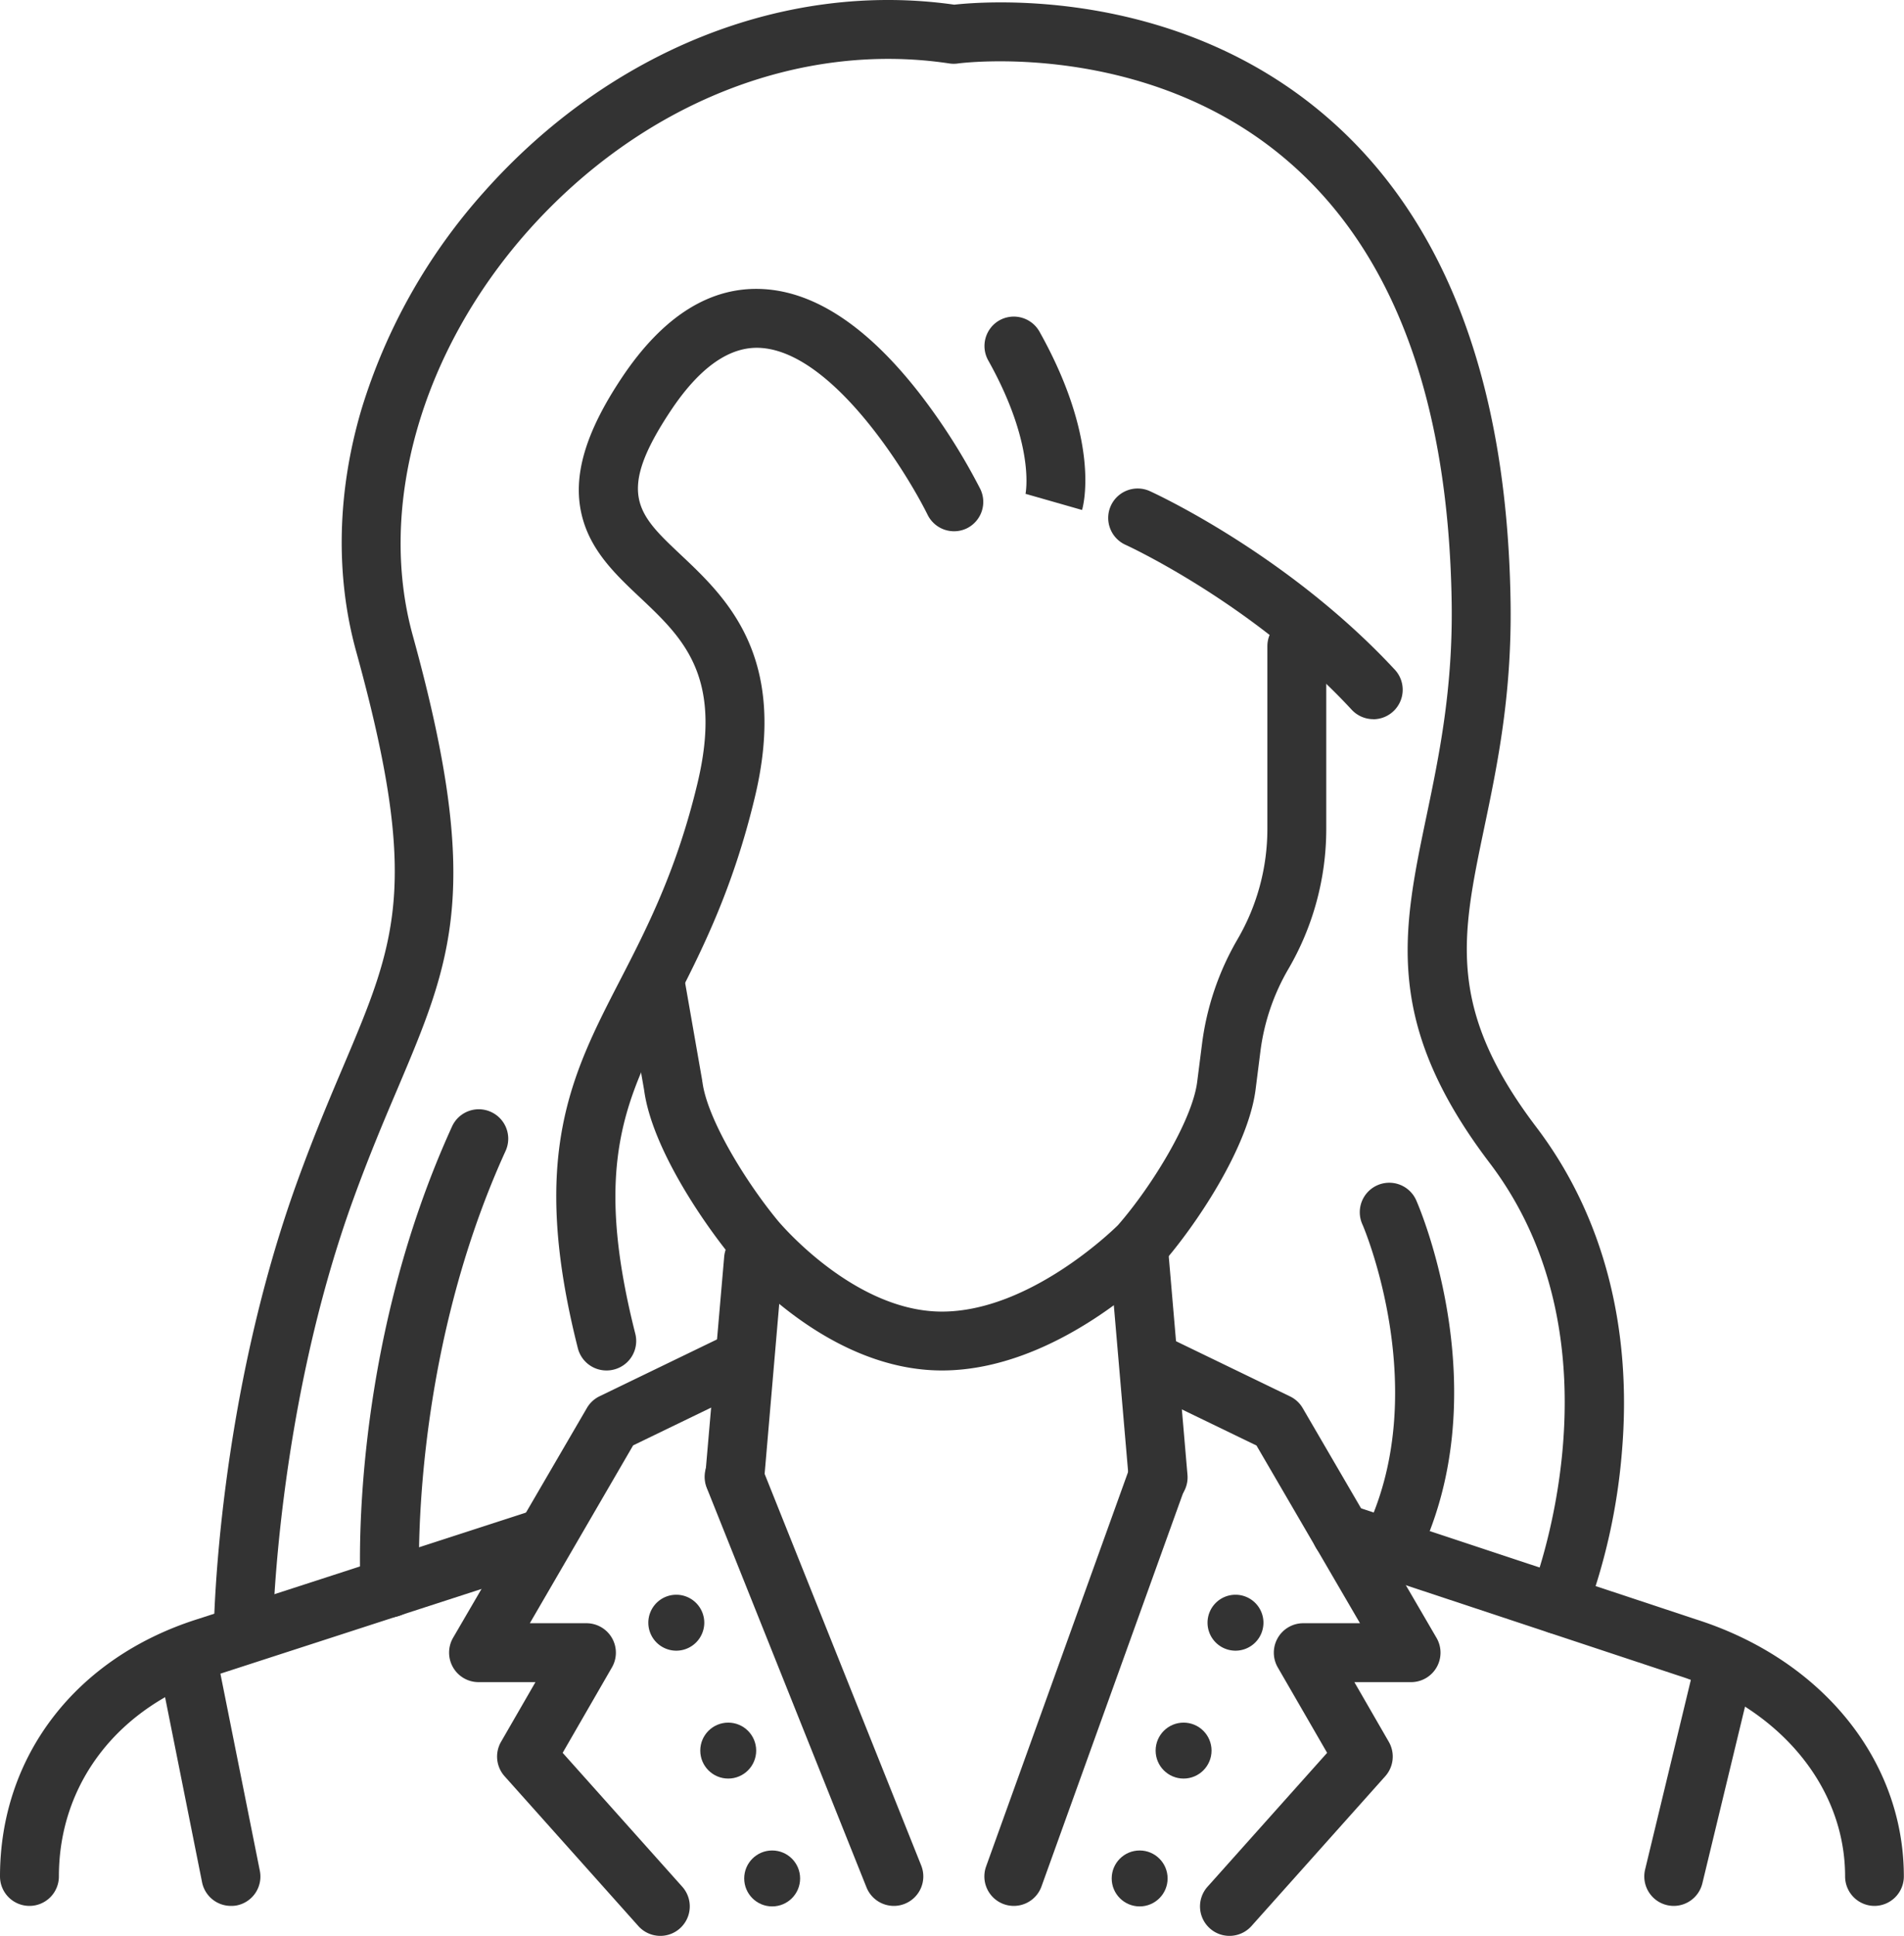
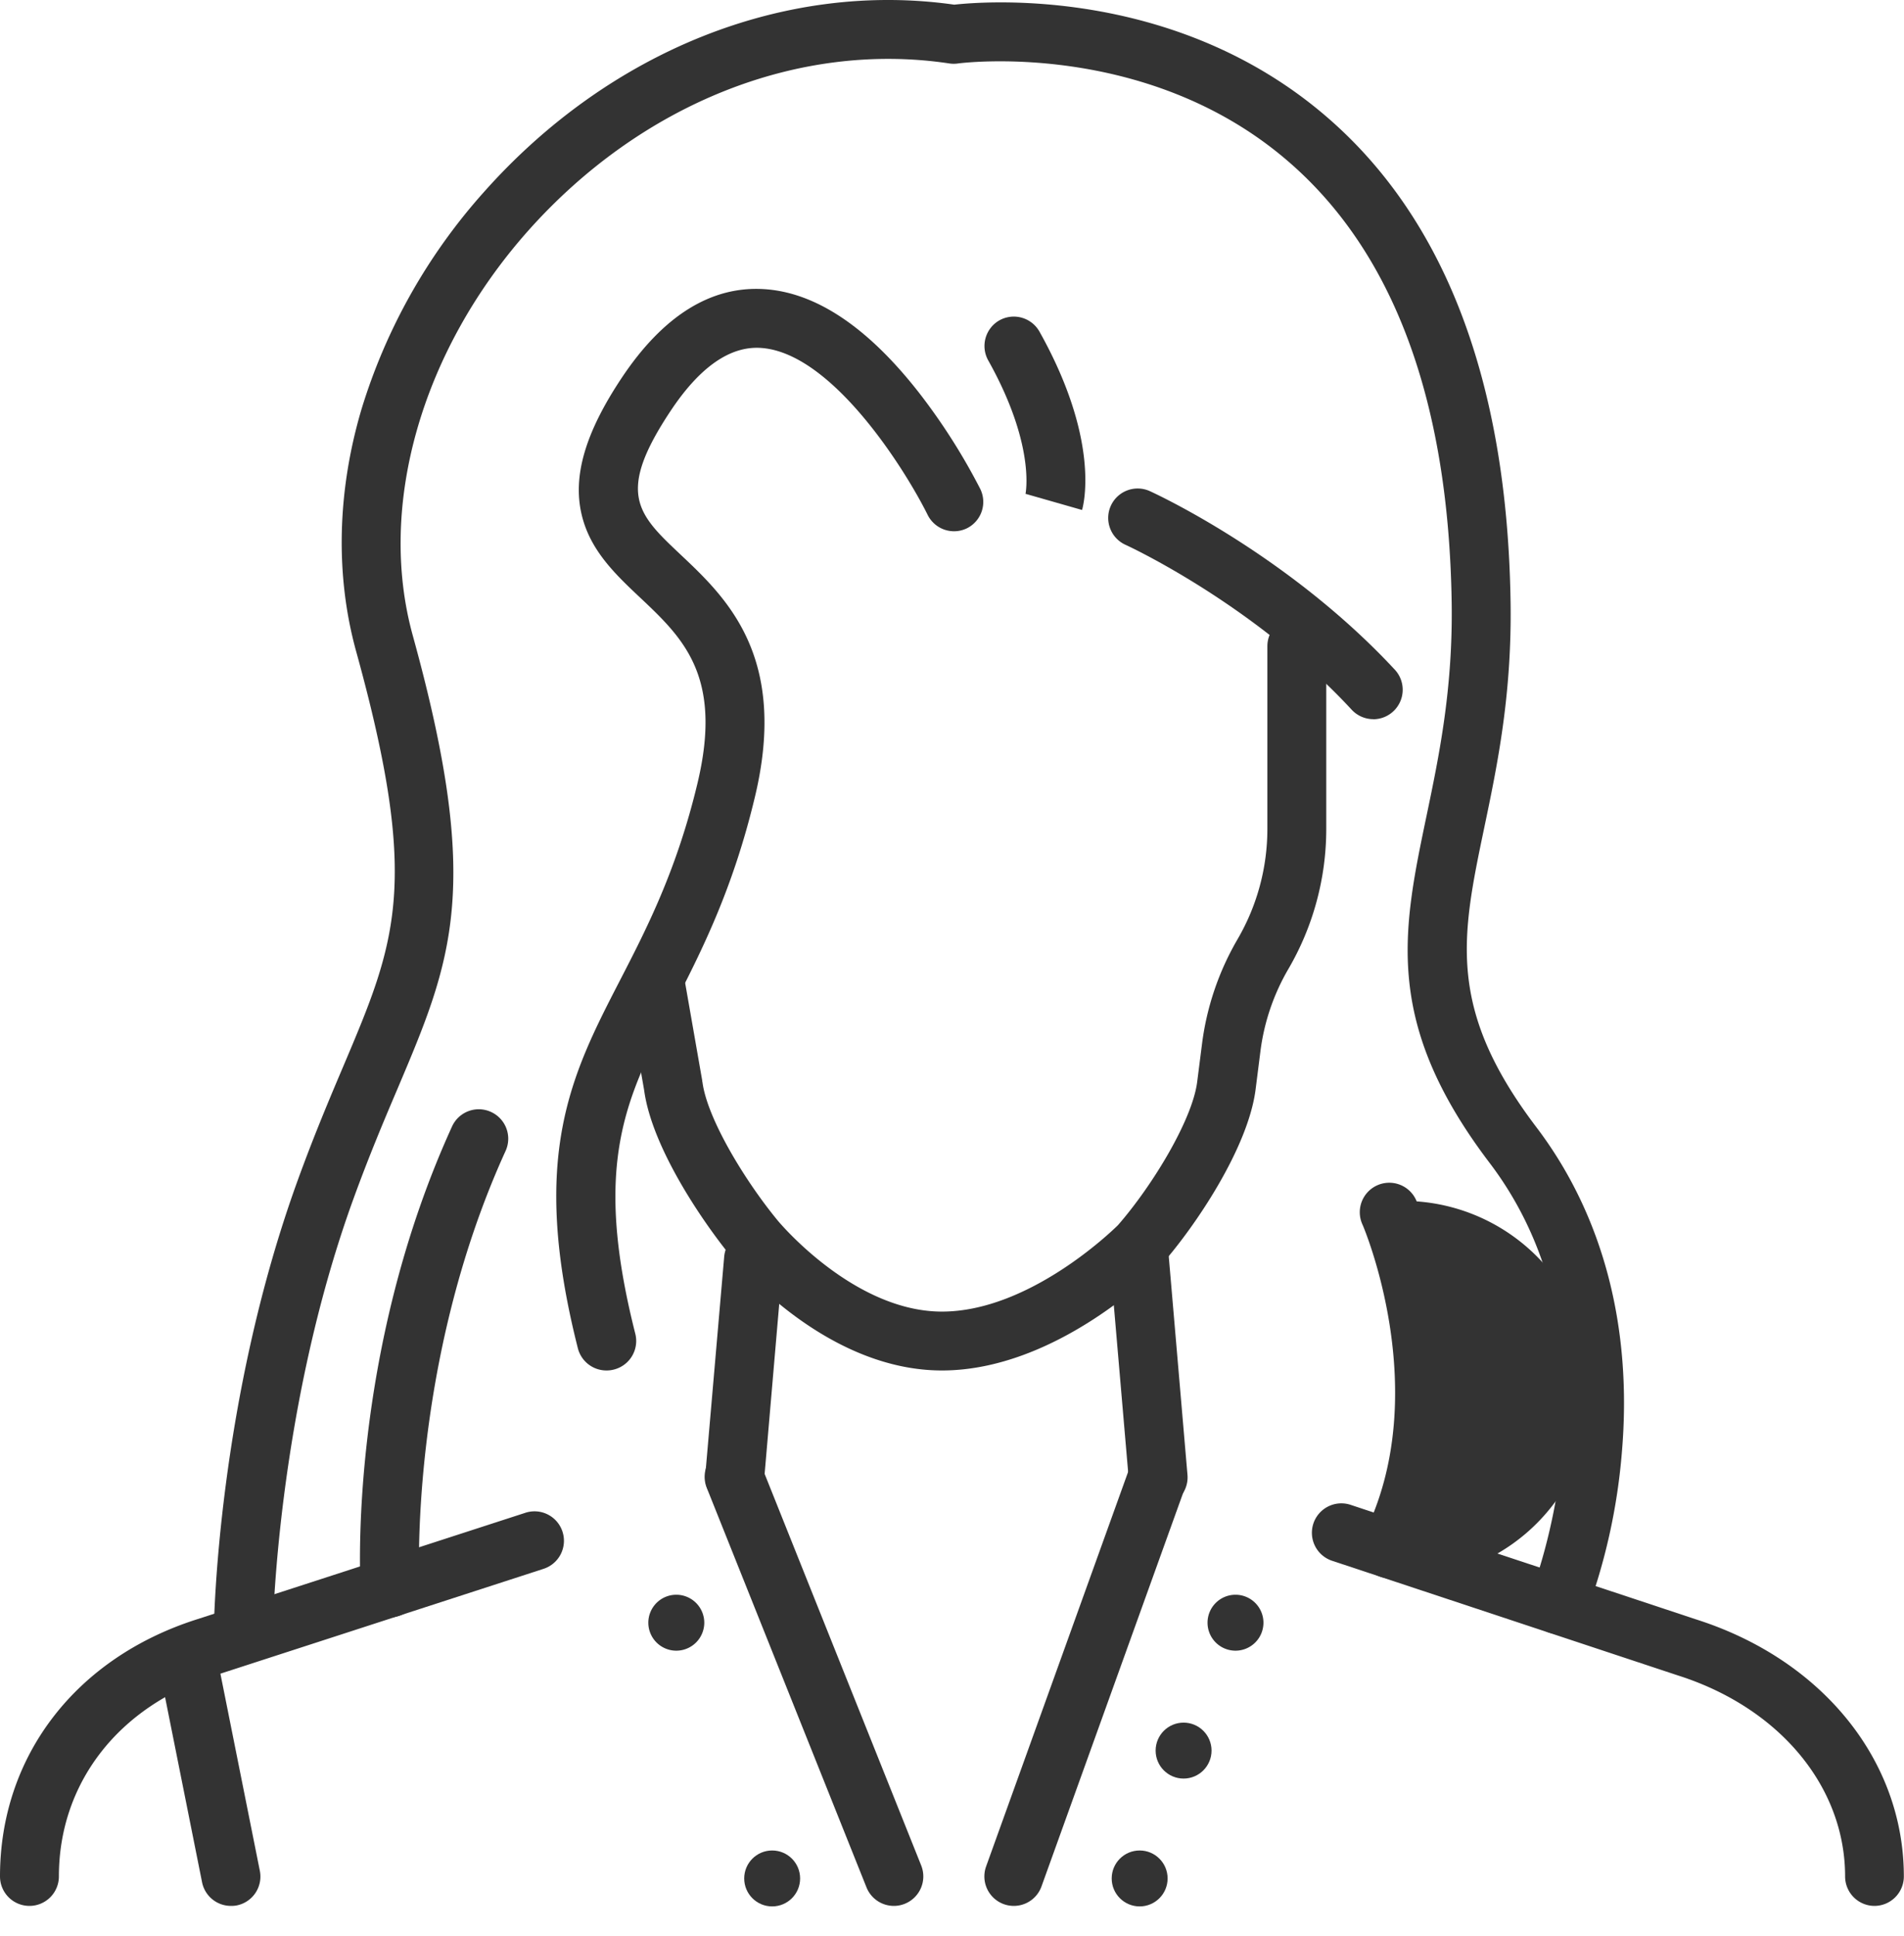
<svg xmlns="http://www.w3.org/2000/svg" id="Слой_1" data-name="Слой 1" viewBox="0 0 484.95 492.87">
  <defs>
    <style> .cls-1 { fill: #333; } </style>
  </defs>
  <title>f5</title>
  <g>
    <g>
      <g>
        <g id="Layer_2" data-name="Layer 2">
          <g>
            <path class="cls-1" d="M-103.54,290.55c-29.67,0-52.37-27.39-53.33-28.55-7.44-9-20.56-28.17-22.52-42.83l-4.52-25.83a7.49,7.49,0,0,1,6.09-8.68,7.5,7.5,0,0,1,8.68,6.1l4.55,26c0,.11,0,.23.05.34,1.19,9.28,10.81,25.16,19.26,35.38.22.26,19.25,23.08,41.74,23.08,22,0,43-20.2,44.83-22,8.78-10.06,18.94-26.78,20.18-36.46l1.23-9.66a70.55,70.55,0,0,1,9.06-26.69,55.72,55.72,0,0,0,7.59-28.07V106.16a7.5,7.5,0,0,1,7.5-7.5,7.5,7.5,0,0,1,7.5,7.5v46.51a70.81,70.81,0,0,1-9.63,35.63,55.35,55.35,0,0,0-7.14,21L-23.65,219c-1.9,14.9-15.36,34.86-24,44.64l-.27.3C-48.94,265-74.28,290.55-103.54,290.55Z" transform="translate(343.45 58.37)" />
            <path class="cls-1" d="M-335.95,426.87a7.5,7.5,0,0,1-7.5-7.5c0-30.58,19.26-55.67,50.28-65.5l83.55-27.09a7.49,7.49,0,0,1,9.44,4.82,7.5,7.5,0,0,1-4.82,9.45l-83.59,27.11c-24.61,7.79-39.86,27.41-39.86,51.21A7.5,7.5,0,0,1-335.95,426.87Z" transform="translate(343.45 58.37)" />
            <path class="cls-1" d="M-156.33,325.27c-.22,0-.43,0-.65,0a7.5,7.5,0,0,1-6.83-8.12L-159,261.6a7.5,7.5,0,0,1,8.11-6.83,7.5,7.5,0,0,1,6.83,8.12l-4.77,55.52A7.49,7.49,0,0,1-156.33,325.27Z" transform="translate(343.45 58.37)" />
            <path class="cls-1" d="M-48.47,325.27a7.51,7.51,0,0,1-7.47-6.86l-4.77-55.52a7.51,7.51,0,0,1,6.83-8.12,7.52,7.52,0,0,1,8.12,6.83L-41,317.12a7.51,7.51,0,0,1-6.83,8.12Z" transform="translate(343.45 58.37)" />
            <path class="cls-1" d="M134,426.87a7.5,7.5,0,0,1-7.5-7.5c0-22.89-16.75-43-42.66-51.2L-4.17,339a7.51,7.51,0,0,1-4.76-9.48,7.51,7.51,0,0,1,9.48-4.76L88.46,353.9c32.18,10.2,53,35.91,53,65.47A7.5,7.5,0,0,1,134,426.87Z" transform="translate(343.45 58.37)" />
          </g>
        </g>
        <path class="cls-1" d="M-115.75,426.87a7.51,7.51,0,0,1-7-4.71l-40.69-101.74a7.5,7.5,0,0,1,4.18-9.75,7.52,7.52,0,0,1,9.75,4.18l40.69,101.73a7.5,7.5,0,0,1-4.18,9.75A7.35,7.35,0,0,1-115.75,426.87Z" transform="translate(343.45 58.37)" />
        <path class="cls-1" d="M-85.23,426.87a7.51,7.51,0,0,1-2.54-.44,7.51,7.51,0,0,1-4.52-9.6L-55.66,315.1a7.5,7.5,0,0,1,9.59-4.52,7.51,7.51,0,0,1,4.52,9.6L-78.18,421.91A7.49,7.49,0,0,1-85.23,426.87Z" transform="translate(343.45 58.37)" />
        <path class="cls-1" d="M-284.63,426.87a7.49,7.49,0,0,1-7.35-6L-302.15,370a7.49,7.49,0,0,1,5.88-8.82,7.5,7.5,0,0,1,8.82,5.88l10.18,50.87a7.49,7.49,0,0,1-5.89,8.82A7.41,7.41,0,0,1-284.63,426.87Z" transform="translate(343.45 58.37)" />
-         <path class="cls-1" d="M82.86,426.87a7.71,7.71,0,0,1-1.77-.21,7.5,7.5,0,0,1-5.53-9.05l12.32-51.05a7.5,7.5,0,0,1,14.59,3.52L90.14,421.13A7.51,7.51,0,0,1,82.86,426.87Z" transform="translate(343.45 58.37)" />
        <path class="cls-1" d="M-164.07,354.77a7.13,7.13,0,0,1-7.13,7.12,7.12,7.12,0,0,1-7.12-7.12,7.12,7.12,0,0,1,7.12-7.12A7.13,7.13,0,0,1-164.07,354.77Z" transform="translate(343.45 58.37)" />
-         <circle class="cls-1" cx="185.48" cy="445.7" r="7.12" />
        <circle class="cls-1" cx="196.67" cy="478.25" r="7.12" />
        <path class="cls-1" d="M-35.89,354.77a7.12,7.12,0,0,0,7.12,7.12,7.12,7.12,0,0,0,7.12-7.12,7.12,7.12,0,0,0-7.12-7.12A7.12,7.12,0,0,0-35.89,354.77Z" transform="translate(343.45 58.37)" />
        <circle class="cls-1" cx="301.46" cy="445.7" r="7.12" />
        <circle class="cls-1" cx="290.27" cy="478.25" r="7.12" />
-         <path class="cls-1" d="M-175.26,434.5a7.48,7.48,0,0,1-5.6-2.5l-34.08-38.15a7.52,7.52,0,0,1-.9-8.75l8.77-15.2h-14.48a7.5,7.5,0,0,1-6.51-3.76,7.54,7.54,0,0,1,0-7.52l34.08-58.49a7.51,7.51,0,0,1,3.21-3l31.54-15.26a7.51,7.51,0,0,1,10,3.49,7.51,7.51,0,0,1-3.49,10l-29.47,14.26L-208.5,354.9h14.41a7.51,7.51,0,0,1,6.5,3.75,7.5,7.5,0,0,1,0,7.5l-12.55,21.75,30.47,34.1a7.5,7.5,0,0,1-.6,10.59A7.45,7.45,0,0,1-175.26,434.5Z" transform="translate(343.45 58.37)" />
-         <path class="cls-1" d="M-30.3,434.5a7.45,7.45,0,0,1-5-1.91,7.5,7.5,0,0,1-.6-10.59l30.47-34.1L-18,366.15a7.5,7.5,0,0,1,0-7.5,7.49,7.49,0,0,1,6.49-3.75H2.94l-26.36-45.24L-52.89,295.4a7.51,7.51,0,0,1-3.49-10,7.51,7.51,0,0,1,10-3.49l31.54,15.26a7.51,7.51,0,0,1,3.21,3l34.08,58.49A7.5,7.5,0,0,1,16,369.9H1.51l8.77,15.2a7.52,7.52,0,0,1-.9,8.75L-24.7,432A7.5,7.5,0,0,1-30.3,434.5Z" transform="translate(343.45 58.37)" />
      </g>
      <path class="cls-1" d="M-189,290.55a7.51,7.51,0,0,1-7.27-5.66c-12.39-48.87-1.68-69.62,10.72-93.64,6.78-13.15,14.47-28.05,19.78-50.33,6.48-27.23-3.78-36.9-14.65-47.15-6.26-5.89-12.73-12-14.88-21.11-2.33-9.82.92-20.91,10.23-34.87,10.56-15.83,22.78-23.42,36.33-22.54,13.25.86,26.63,9.9,39.76,26.88a156.94,156.94,0,0,1,15.21,24,7.5,7.5,0,0,1-3.4,10,7.5,7.5,0,0,1-10-3.4h0c-5.67-11.43-24.34-41.35-42.51-42.52-7.82-.5-15.5,4.85-22.87,15.89-14.09,21.14-8.56,26.36,2.46,36.75,11.58,10.91,27.44,25.86,18.95,61.54-5.73,24.06-13.87,39.82-21,53.73-11.89,23.06-20.49,39.71-9.5,83.08a7.5,7.5,0,0,1-5.43,9.11A7.25,7.25,0,0,1-189,290.55Z" transform="translate(343.45 58.37)" />
      <path class="cls-1" d="M-281.5,365h-.09a7.5,7.5,0,0,1-7.41-7.59c0-2.38.9-59,21.45-115.47,4.13-11.36,8.07-20.66,11.55-28.86,13.48-31.83,19.64-46.35,3.27-105.58-5.34-19.33-4.87-40.66,1.35-61.67a147.3,147.3,0,0,1,31.2-55.32c32-36,76.68-53.82,119.78-47.69,8.15-.9,56.2-4.56,94.6,28.34,30.37,26,46.22,67.61,47.09,123.57.38,23.8-3.39,41.82-6.72,57.72-5.79,27.71-9.62,46,13.33,76.21C64.85,251,72.37,279.58,69.64,311.41A154,154,0,0,1,60.34,353a7.5,7.5,0,1,1-13.88-5.7c.25-.62,25-62.85-10.5-109.59-27.09-35.65-22.23-58.91-16.07-88.36,3.16-15.14,6.75-32.29,6.4-54.42-.8-51.47-14.88-89.3-41.86-112.41-36.12-31-83.42-24.8-83.89-24.73a7.37,7.37,0,0,1-2.15,0C-140-48-180.12-32-209,.46c-27.18,30.63-38.41,70.12-29.31,103,17.76,64.27,10.06,82.44-3.92,115.43-3.41,8-7.27,17.14-11.26,28.13C-273.1,301.09-274,357-274,357.59A7.5,7.5,0,0,1-281.5,365Z" transform="translate(343.45 58.37)" />
      <path class="cls-1" d="M-67.85,71.47l-14.42-4.12,0,.16c0-.12,2.73-12.32-9.47-34.11A7.51,7.51,0,0,1-88.9,23.19a7.51,7.51,0,0,1,10.21,2.88C-63.36,53.44-67.34,69.71-67.85,71.47Z" transform="translate(343.45 58.37)" />
      <path class="cls-1" d="M6.33,124.73a7.5,7.5,0,0,1-5.5-2.4c-25-27-57.31-41.87-57.63-42a7.51,7.51,0,0,1-3.72-9.93,7.51,7.51,0,0,1,9.93-3.73c1.43.65,35.25,16.22,62.41,45.47a7.51,7.51,0,0,1-5.49,12.61Z" transform="translate(343.45 58.37)" />
    </g>
    <path class="cls-1" d="M-244.11,353.34a7.49,7.49,0,0,1-7.48-7c-.15-2.42-3.2-59.87,23.27-117.9a7.48,7.48,0,0,1,9.93-3.71,7.49,7.49,0,0,1,3.71,9.93c-24.86,54.52-22,110.24-21.94,110.8a7.5,7.5,0,0,1-7,7.92Z" transform="translate(343.45 58.37)" />
-     <path class="cls-1" d="M10.49,343.46a7.5,7.5,0,0,1-6.68-10.88c18.19-36,0-78.66-.19-79.08a7.51,7.51,0,1,1,13.76-6c.87,2,21.16,49.65-.19,91.85A7.5,7.5,0,0,1,10.49,343.46Z" transform="translate(343.45 58.37)" />
+     <path class="cls-1" d="M10.49,343.46a7.5,7.5,0,0,1-6.68-10.88c18.19-36,0-78.66-.19-79.08a7.51,7.51,0,1,1,13.76-6A7.5,7.5,0,0,1,10.49,343.46Z" transform="translate(343.45 58.37)" />
  </g>
</svg>